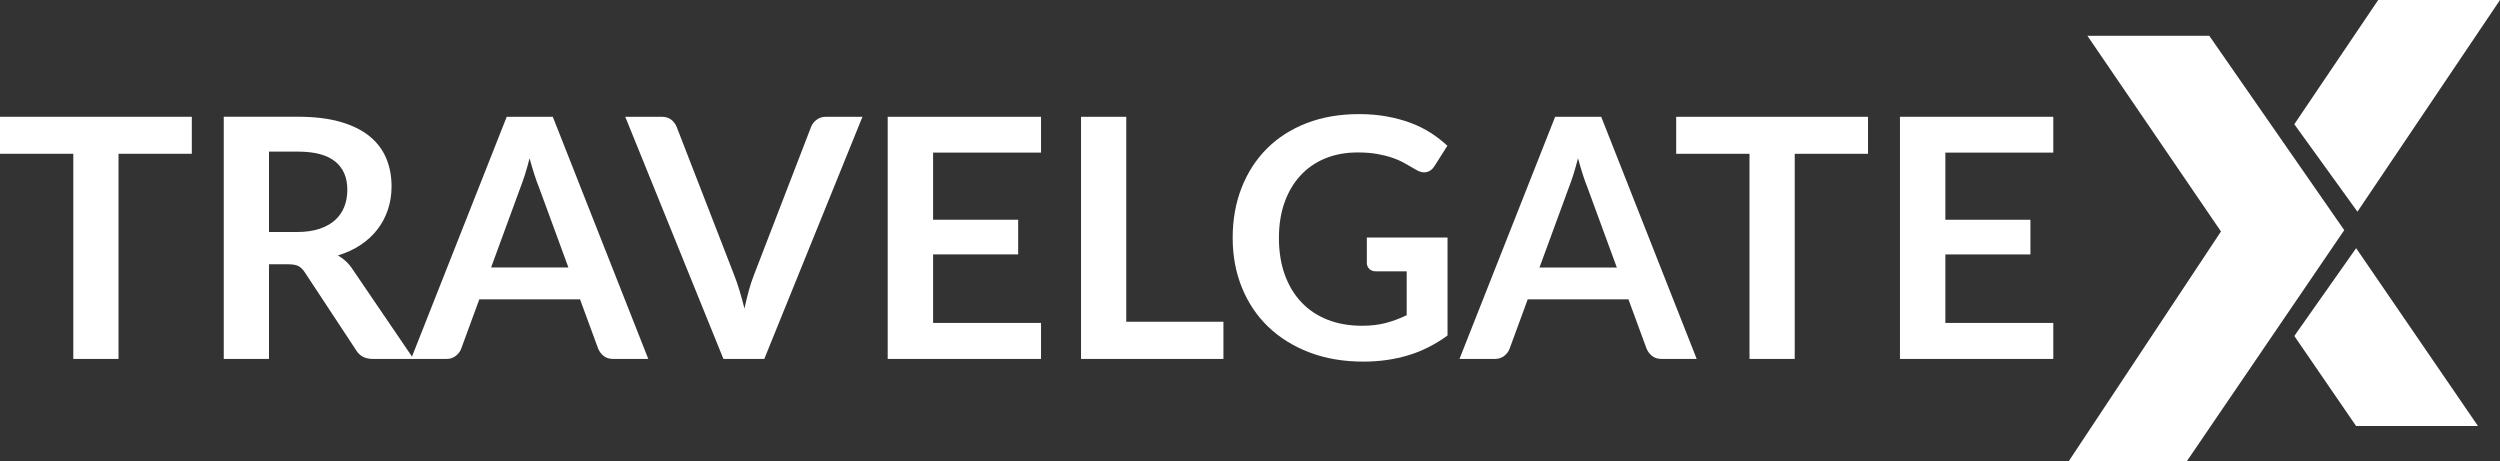
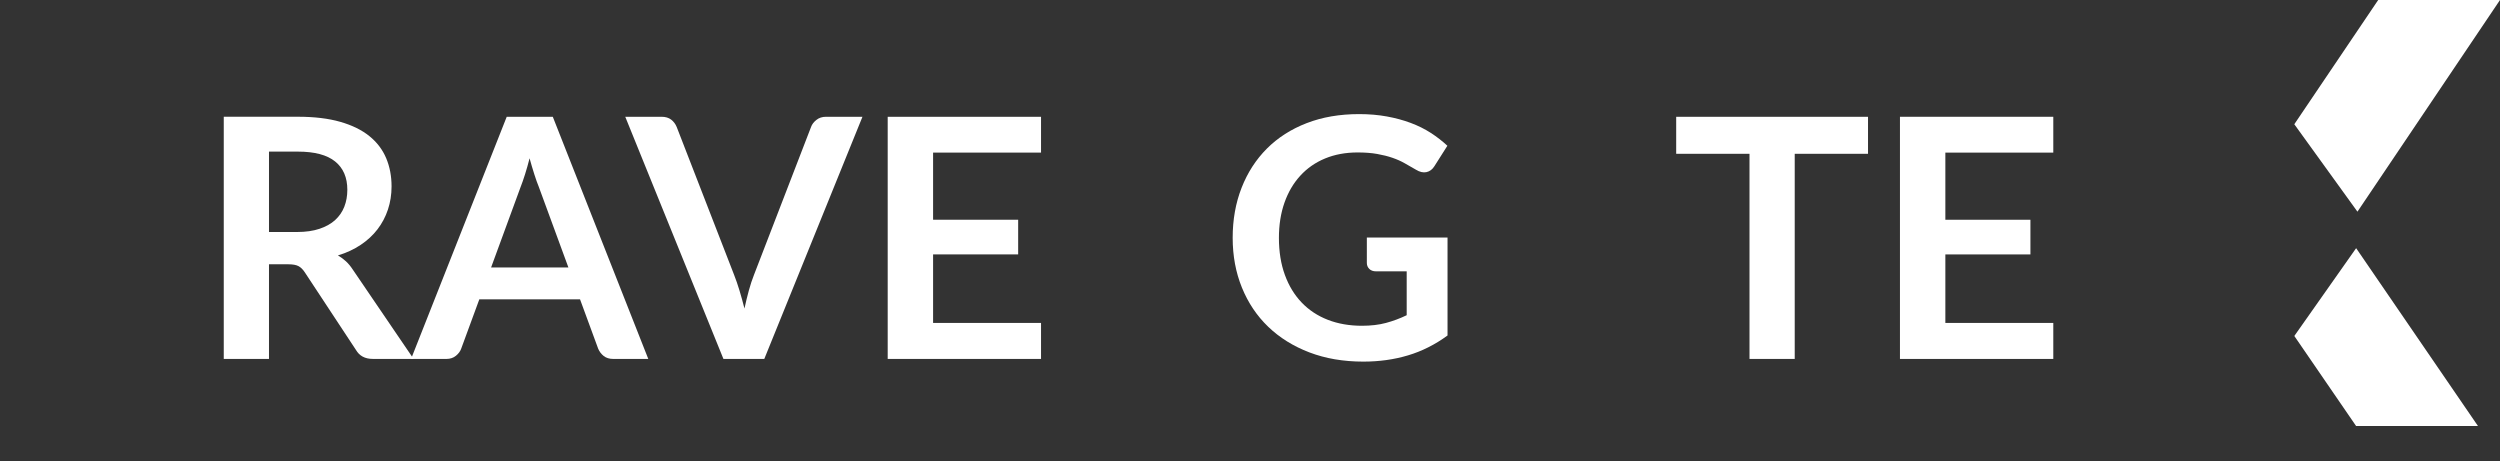
<svg xmlns="http://www.w3.org/2000/svg" width="188.787" height="34.83" viewBox="0 0 188.787 34.83">
  <rect x="0" y="0" width="188.787" height="34.83" fill="#333333" stroke="none" />
  <g>
    <g>
-       <path fill="rgb(255,255,255)" fill-rule="evenodd" d="M157.629 2.701l10.087 14.779L156.219 34.83h8.918L177.025 17.379 166.833 2.701h-9.204z" />
      <path fill="rgb(255,255,255)" fill-rule="evenodd" d="M179.589 0l-6.335 9.382 4.768 6.602L188.787 0h-9.198z" />
      <path fill="rgb(255,255,255)" fill-rule="evenodd" d="M177.923 18.74l9.198 13.427h-9.203l-4.663-6.796" />
    </g>
    <g>
-       <path fill="rgb(255,255,255)" fill-rule="evenodd" d="M0 8.818v2.794h5.535v15.492h3.415V11.612h5.535V8.818H0z" />
      <path fill="rgb(255,255,255)" fill-rule="evenodd" d="M28.147 27.104h3.085l-4.596-6.753c-.153-.236-.322-.44-.508-.614-.186-.173-.39-.322-.609-.449.643-.194 1.216-.46 1.72-.797.503-.337.927-.729 1.27-1.176.342-.447.605-.945.787-1.492.182-.548.273-1.13.273-1.746 0-.776-.135-1.486-.406-2.131-.271-.645-.692-1.199-1.263-1.663-.572-.464-1.304-.824-2.197-1.081-.893-.257-1.961-.386-3.206-.386h-5.599v18.287h3.415v-7.145h1.46c.339 0 .595.046.769.139.173.092.332.249.476.468l3.859 5.855c.262.455.686.683 1.27.683zM24.128 17.278c-.478.16-1.039.241-1.682.241h-2.133v-6.07h2.184c1.261 0 2.198.249 2.812.746.614.497.92 1.209.92 2.137 0 .464-.076.89-.228 1.278-.152.388-.383.723-.692 1.005-.309.282-.703.503-1.181.663z" />
      <path fill="rgb(255,255,255)" fill-rule="evenodd" d="M46.314 27.105h2.641L41.744 8.818h-3.479l-7.224 18.287h2.666c.288 0 .529-.08.724-.24.195-.16.326-.337.394-.531l1.371-3.731h7.605l1.371 3.731c.093.219.233.403.419.55.186.147.427.221.724.221zm-5.624-12.988l2.234 6.083H37.084l2.222-6.058c.11-.278.224-.605.343-.98.118-.375.232-.778.342-1.208.118.43.237.831.356 1.202.118.371.232.692.343.961z" />
      <path fill="rgb(255,255,255)" fill-rule="evenodd" d="M65.129 8.818l-7.414 18.287h-3.085l-7.414-18.287h2.742c.297 0 .537.072.724.215.186.143.326.329.419.556l4.33 11.155c.143.362.281.76.412 1.195.131.434.256.887.375 1.359.102-.472.211-.925.33-1.359.118-.435.25-.833.394-1.195l4.304-11.155c.068-.194.201-.371.4-.531.198-.16.442-.24.73-.24h2.755z" />
      <path fill="rgb(255,255,255)" fill-rule="evenodd" d="M70.462 11.524v5.071h6.424v2.618h-6.424v5.173h8.151v2.719H67.034V8.818h11.579v2.706h-8.151z" />
-       <path fill="rgb(255,255,255)" fill-rule="evenodd" d="M92.387 24.297v2.807H81.634V8.818h3.415v15.479h7.338z" />
      <path fill="rgb(255,255,255)" fill-rule="evenodd" d="M109.31 17.936v7.398c-.931.683-1.923 1.183-2.977 1.499-1.054.317-2.182.474-3.383.474-1.498 0-2.855-.232-4.069-.695-1.215-.464-2.251-1.109-3.111-1.935-.859-.826-1.521-1.812-1.987-2.959-.466-1.146-.698-2.398-.698-3.756 0-1.374.224-2.635.673-3.782.449-1.146 1.085-2.133 1.911-2.959.825-.826 1.826-1.467 3.002-1.922 1.176-.456 2.497-.683 3.961-.683.745 0 1.441.059 2.089.177.647.118 1.249.28 1.803.487.554.207 1.06.457 1.517.752.457.295.876.62 1.257.974l-.978 1.542c-.152.245-.351.394-.597.449-.245.055-.512-.006-.799-.183-.28-.16-.559-.32-.838-.48-.279-.16-.59-.299-.933-.417-.342-.118-.728-.215-1.155-.291-.428-.076-.92-.114-1.479-.114-.905 0-1.724.152-2.457.455-.732.303-1.356.738-1.872 1.302-.517.565-.915 1.244-1.194 2.036-.279.793-.419 1.678-.419 2.656 0 1.045.15 1.979.451 2.802.3.822.724 1.517 1.27 2.086.546.569 1.204 1.004 1.974 1.302.77.3 1.629.449 2.577.449.677 0 1.282-.071 1.816-.215.534-.144 1.054-.337 1.561-.582v-3.313h-2.311c-.22 0-.391-.061-.514-.184-.123-.122-.184-.271-.184-.449V17.936h6.093z" />
-       <path fill="rgb(255,255,255)" fill-rule="evenodd" d="M125.485 27.105h2.641l-7.211-18.287h-3.478l-7.224 18.287h2.666c.288 0 .529-.08.724-.24.194-.16.325-.337.393-.531l1.371-3.731h7.605l1.371 3.731c.093.219.233.403.419.55.186.147.427.221.724.221zm-5.624-12.988l2.234 6.083h-5.84l2.222-6.058c.11-.278.224-.605.343-.98.118-.375.232-.778.343-1.208.118.43.237.831.355 1.202.118.371.232.692.343.961z" />
      <path fill="rgb(255,255,255)" fill-rule="evenodd" d="M141.063 11.612h-5.535v15.492h-3.415V11.612h-5.536V8.818h14.486v2.794z" />
      <path fill="rgb(255,255,255)" fill-rule="evenodd" d="M146.903 11.524v5.071h6.424v2.618h-6.424v5.173h8.151v2.719h-11.579V8.818H155.054v2.706h-8.151z" />
    </g>
  </g>
</svg>